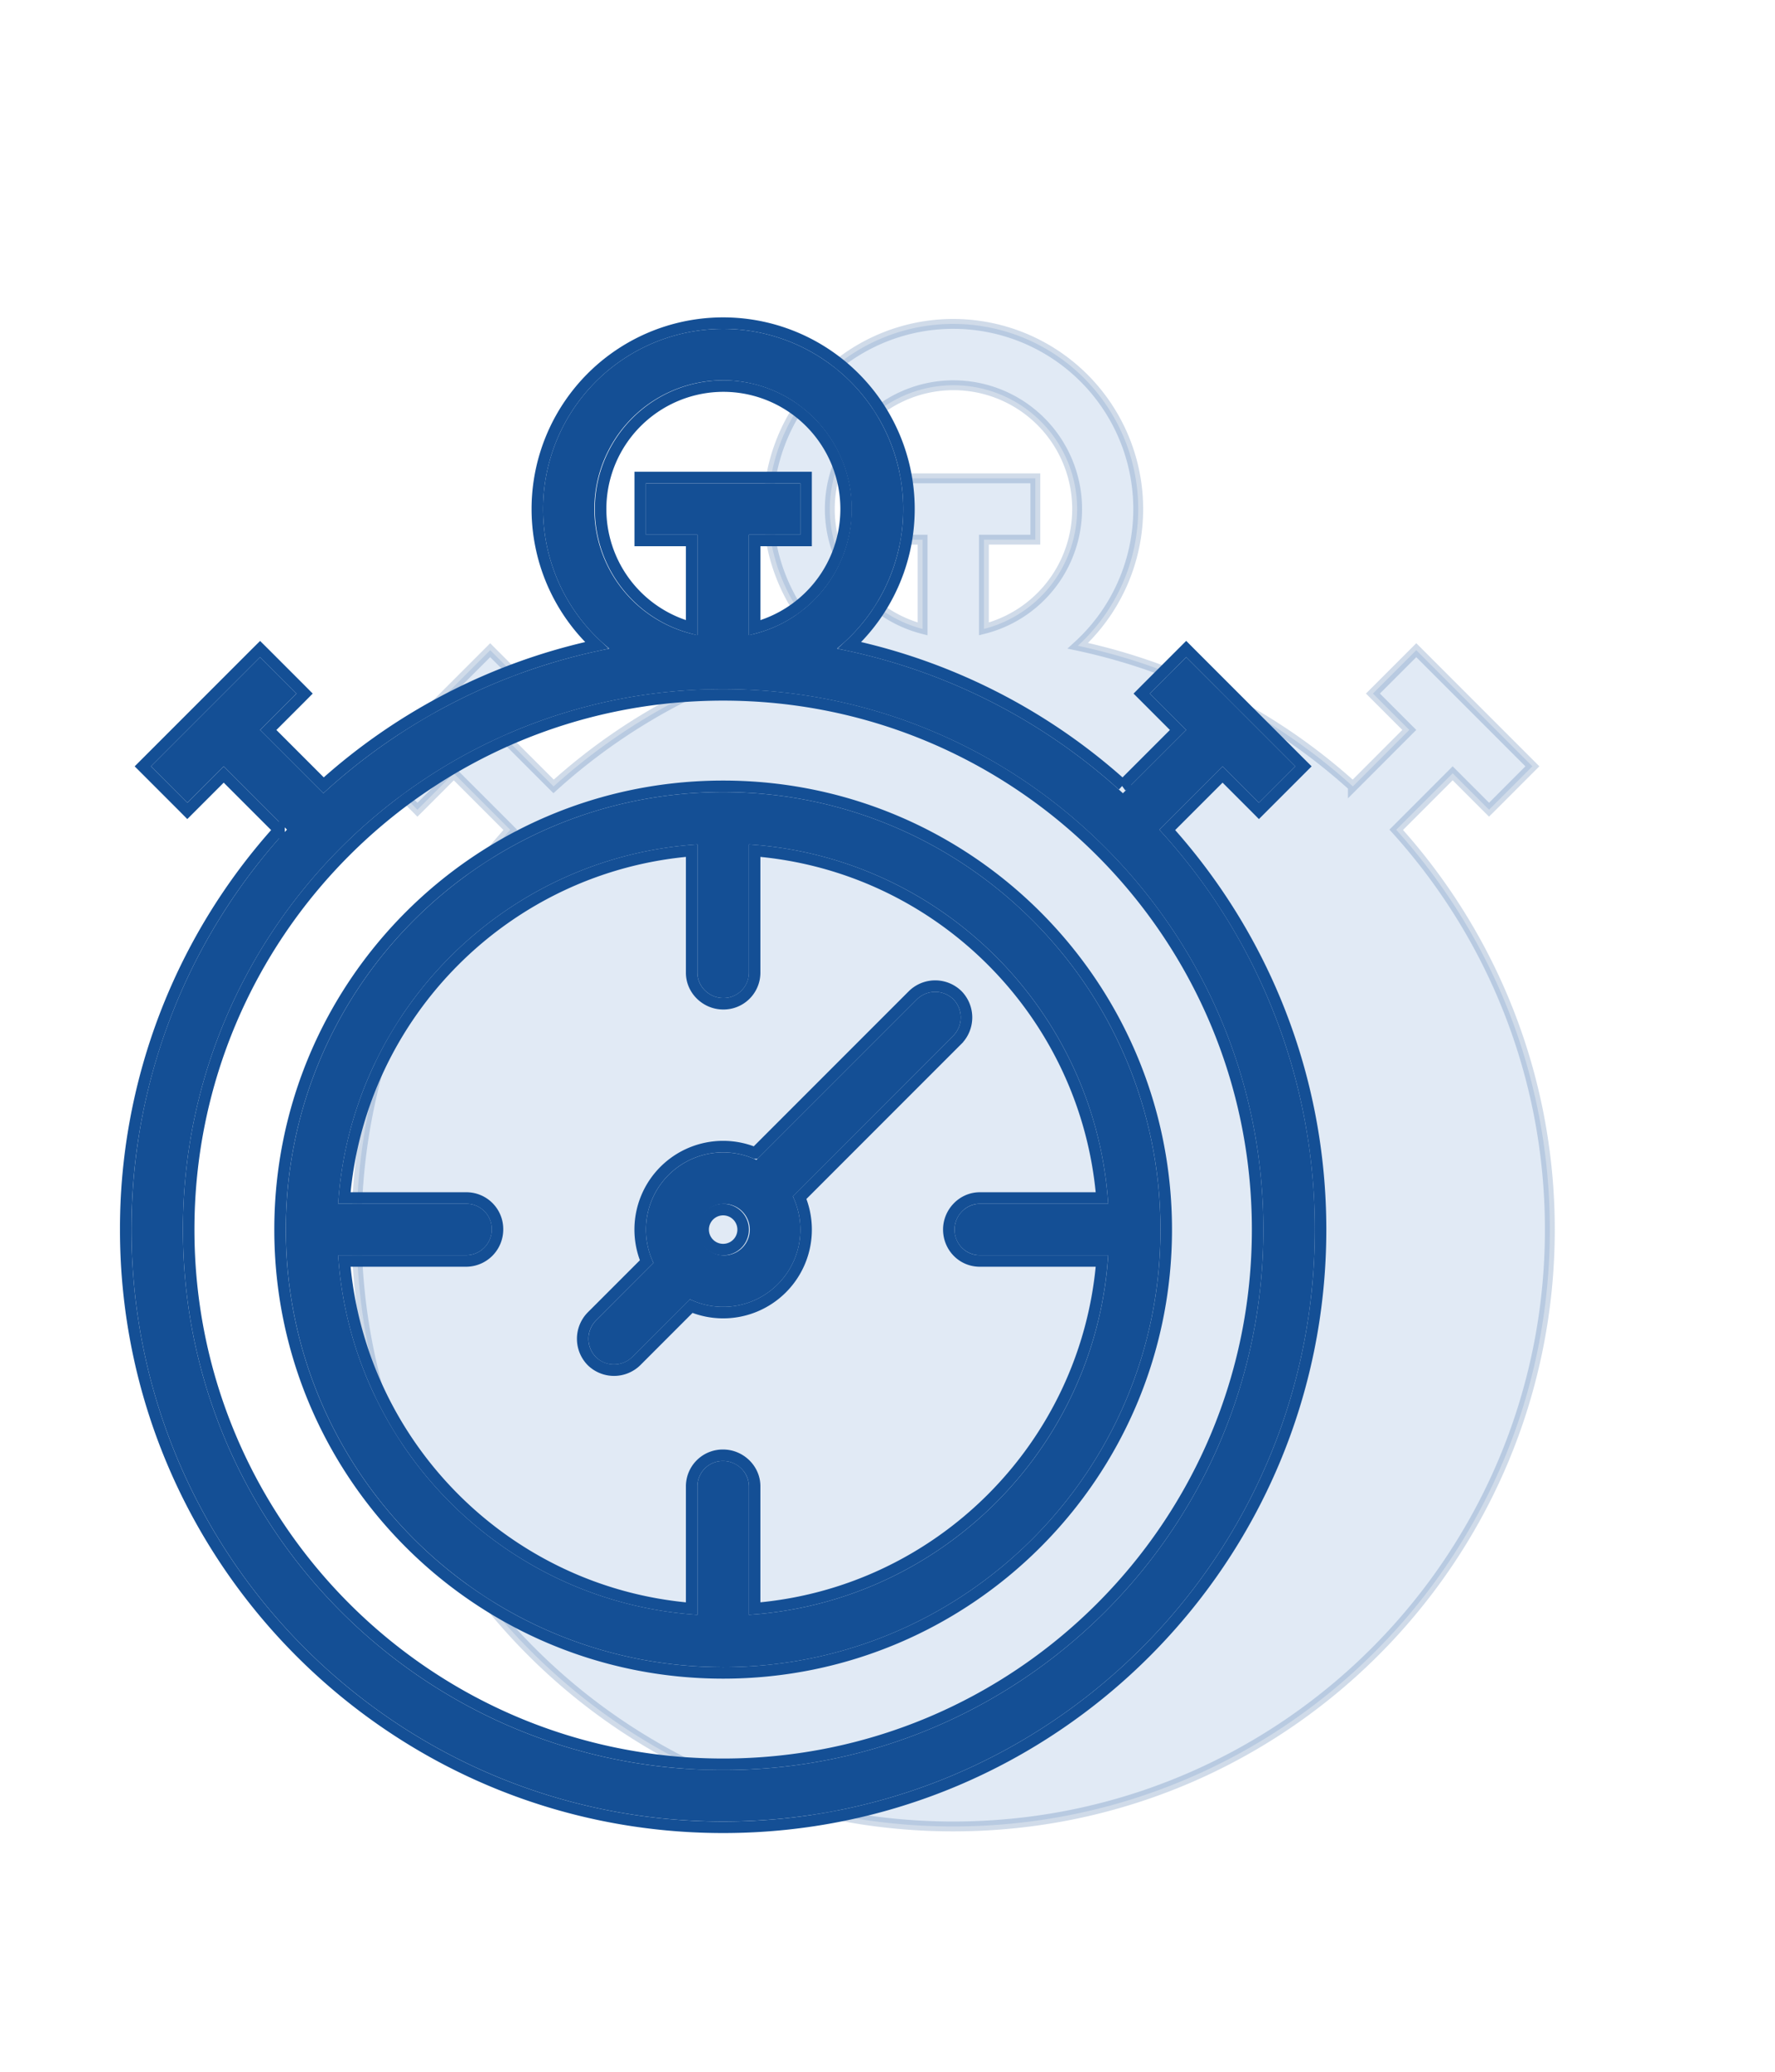
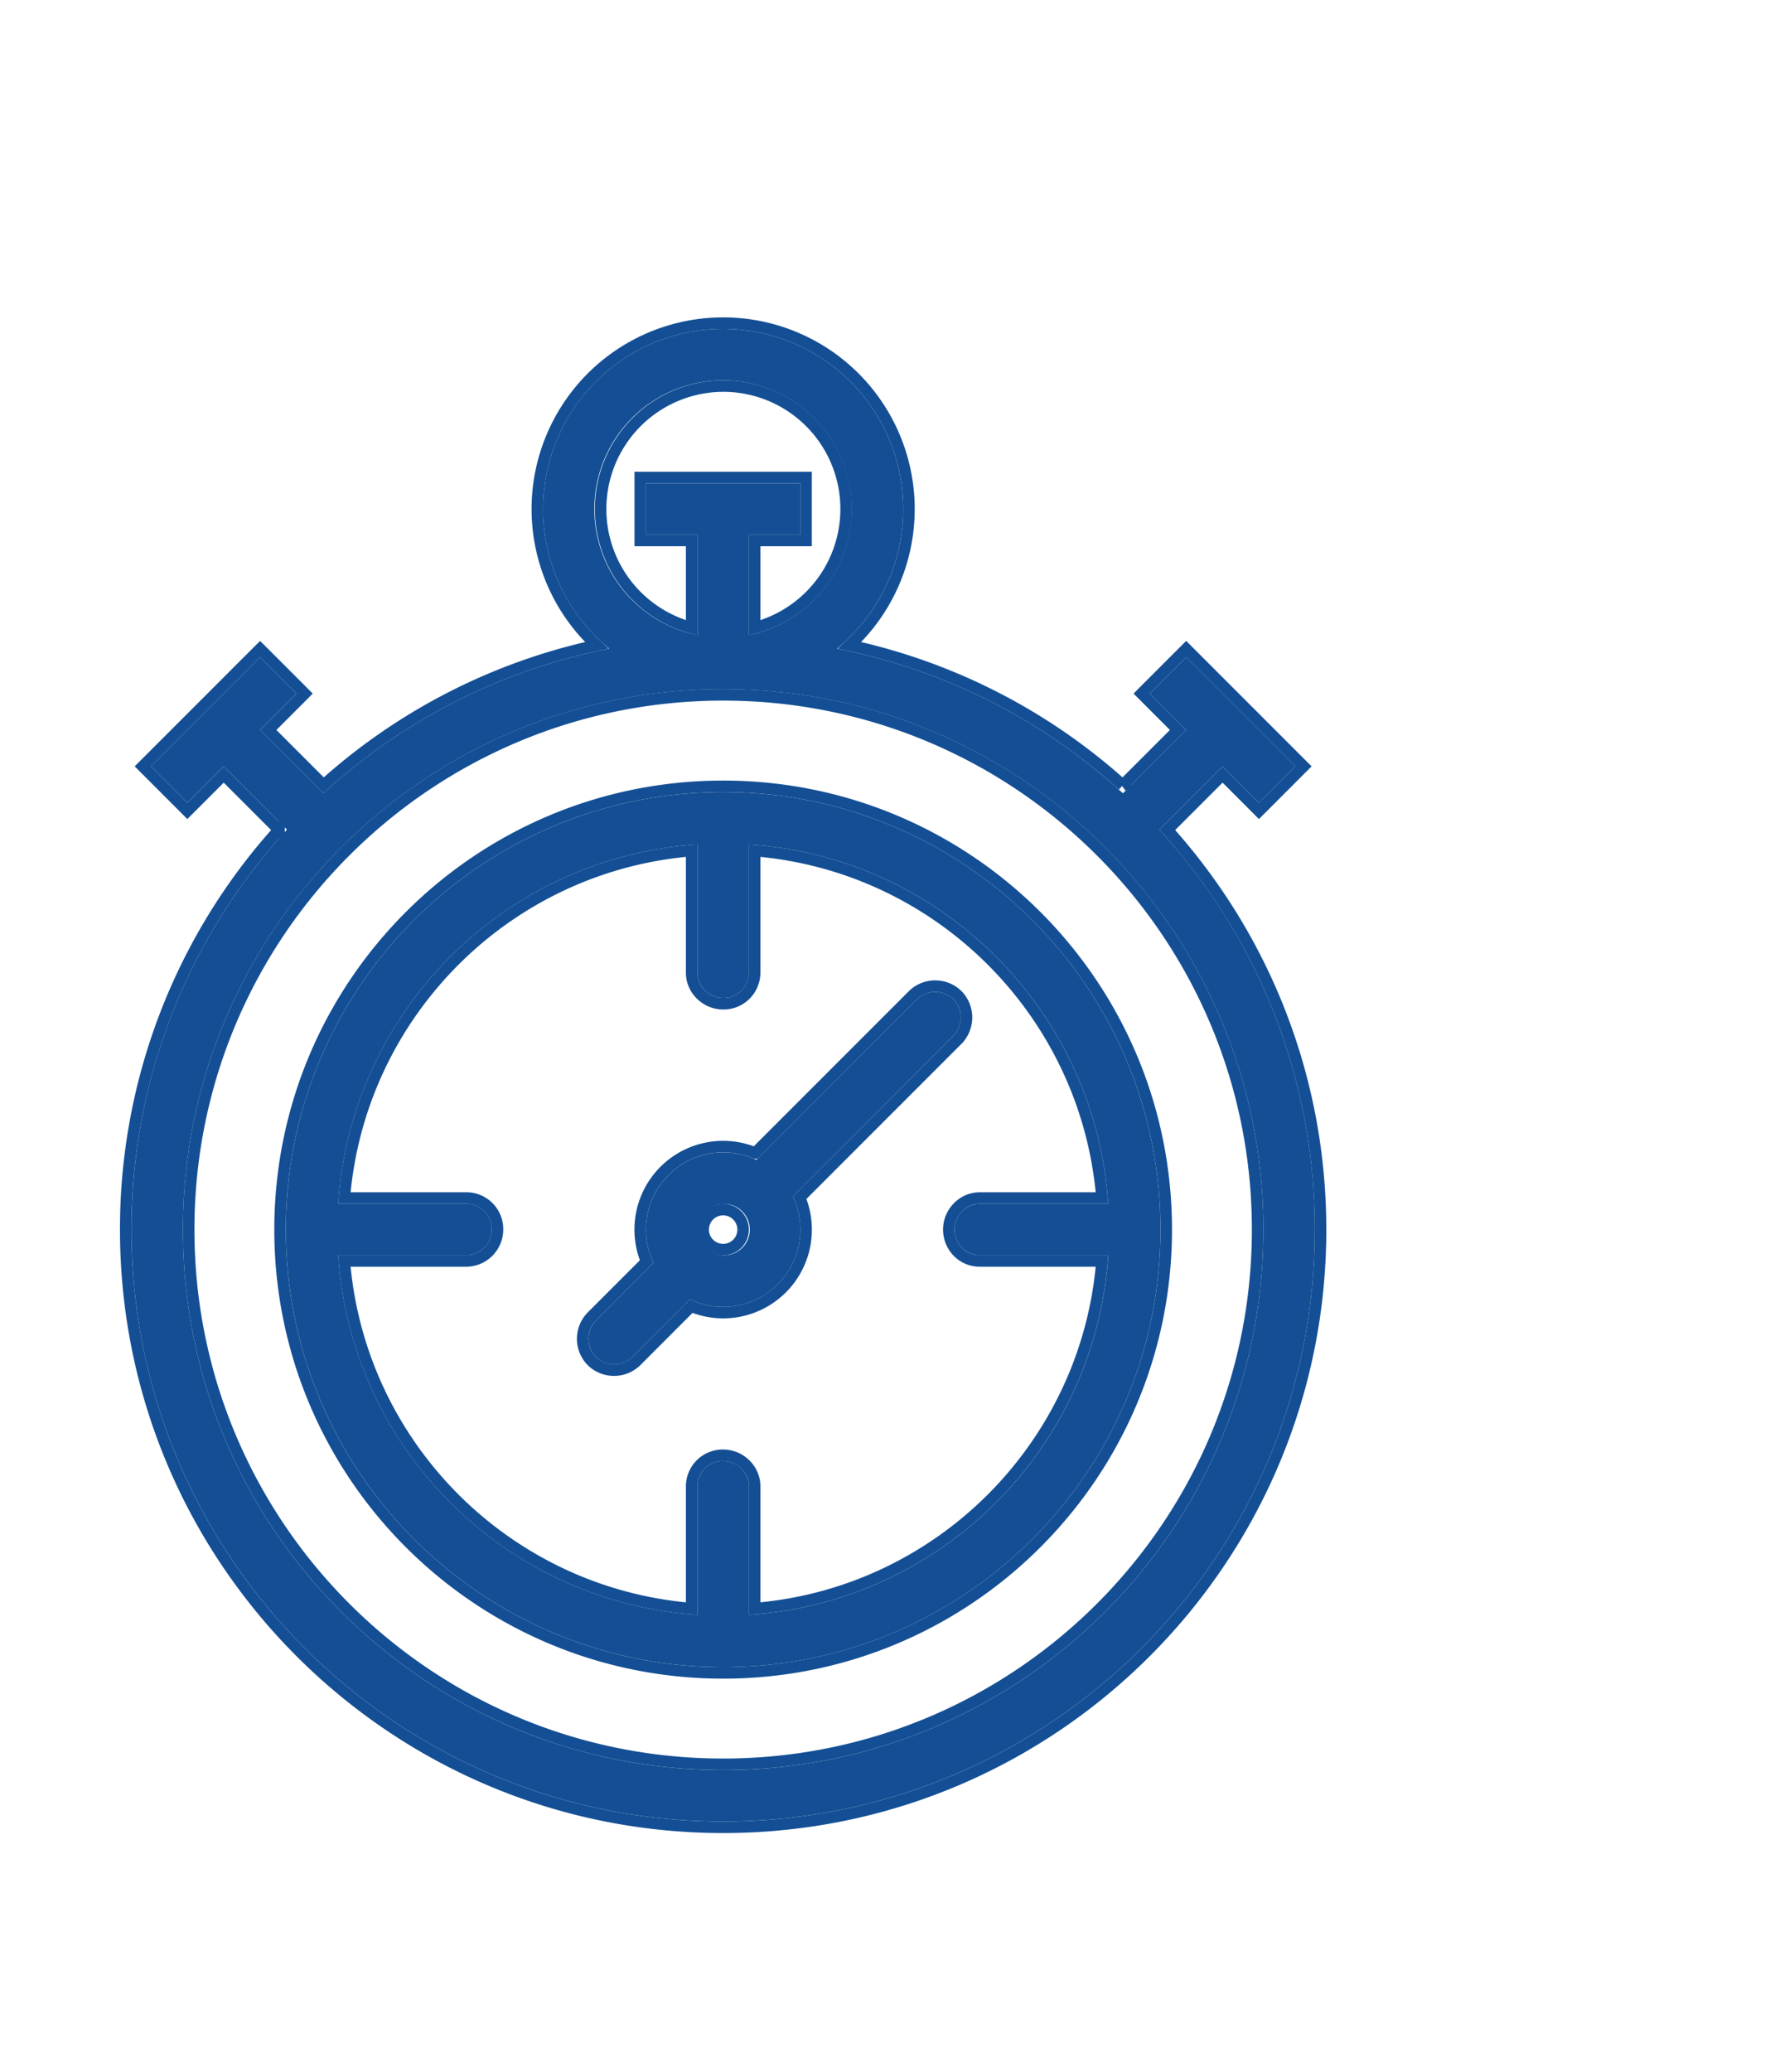
<svg xmlns="http://www.w3.org/2000/svg" width="54" height="63" viewBox="5 -1 54 63" fill="none">
-   <path opacity=".2" d="M20.125 21.198l1-1.001.107-.106-.106-.106-1.107-1.107-.106-.106-.106.106-3.32 3.32-.106.106.106.106 1.107 1.107.105.106.107-.106 1-1 1.717 1.717A18.084 18.084 0 0015.85 36.39c0 10.024 8.126 18.15 18.15 18.15s18.15-8.126 18.15-18.15c0-4.676-1.769-8.94-4.673-12.157l1.717-1.718 1 1.001.106.106.107-.106 1.106-1.107.106-.106-.106-.106-3.32-3.32-.106-.106-.106.106-1.107 1.107-.106.106.106.106 1 1-1.716 1.718a18.099 18.099 0 00-8.367-4.277 5.628 5.628 0 10-7.583 0 18.098 18.098 0 00-8.366 4.277l-1.717-1.717zm11.377-5.937v.15h1.565v2.714a3.765 3.765 0 01.933-7.41 3.763 3.763 0 01.933 7.41V15.41h1.565v-1.864h-4.996v1.714z" fill="#6C99CE" stroke="#144F95" stroke-width=".3" />
  <g filter="url(#filter0_d)">
    <path d="M21.837 19.122a17.948 17.948 0 018.7-4.398 5.478 5.478 0 116.925 0 17.947 17.947 0 018.7 4.398l1.925-1.924-1.107-1.107 1.107-1.107 3.32 3.32-1.106 1.107-1.107-1.107-1.925 1.925A17.935 17.935 0 0152 32.39c0 9.941-8.059 18-18 18s-18-8.059-18-18c0-4.689 1.793-8.959 4.73-12.162l-1.924-1.925-1.107 1.107-1.106-1.107 3.32-3.32 1.107 1.107-1.107 1.107 1.924 1.924zm13.175 11.15l4.882-4.881a.791.791 0 011.11-.004.793.793 0 01-.004 1.11l-4.88 4.883a2.348 2.348 0 01-3.131 3.131l-1.751 1.751c-.3.3-.805.31-1.11.004a.794.794 0 01.003-1.11l1.75-1.752a2.348 2.348 0 013.131-3.131zm-.23-15.959A3.914 3.914 0 0034 6.565a3.913 3.913 0 00-.783 7.748v-3.052h-1.565V9.696h4.696v1.565h-1.565v3.052zM22.287 33.17h3.906a.783.783 0 00.768-.782.77.77 0 00-.768-.783h-3.905c.387-5.858 5.072-10.542 10.93-10.927v3.902c0 .424.363.768.783.768a.77.77 0 00.783-.768v-3.902c5.858.385 10.543 5.069 10.93 10.927h-3.905a.783.783 0 00-.768.783.77.77 0 00.768.782h3.906c-.384 5.862-5.07 10.549-10.931 10.935v-3.91a.783.783 0 00-.783-.767.77.77 0 00-.783.767v3.91c-5.86-.386-10.547-5.073-10.93-10.935zM34 48.826c9.077 0 16.435-7.358 16.435-16.435 0-9.076-7.358-16.434-16.435-16.434-9.077 0-16.435 7.358-16.435 16.434 0 9.077 7.358 16.435 16.435 16.435zm0-3.13c7.348 0 13.304-5.957 13.304-13.305 0-7.347-5.956-13.304-13.304-13.304S20.696 25.044 20.696 32.39c0 7.348 5.956 13.305 13.304 13.305zm0-12.522a.783.783 0 100-1.565.783.783 0 000 1.565z" fill="#144F95" />
    <path d="M21.843 18.88l-1.682-1.682.983-.983.123-.124-.123-.124-1.107-1.107-.124-.123-.124.123-3.32 3.32-.124.124.124.124 1.107 1.107.123.124.124-.124.983-.983 1.683 1.683a18.108 18.108 0 00-4.664 12.156c0 10.038 8.137 18.175 18.175 18.175s18.175-8.137 18.175-18.175c0-4.674-1.765-8.936-4.664-12.156l1.683-1.683.983.983.123.124.124-.124 1.107-1.107.124-.124-.124-.123-3.32-3.32-.124-.125-.124.124-1.107 1.107-.123.124.123.123.983.984-1.682 1.682a18.124 18.124 0 00-8.313-4.256 5.653 5.653 0 10-7.688 0 18.124 18.124 0 00-8.313 4.256zm9.634-7.62v.176h1.565v2.656A3.74 3.74 0 0134 6.74a3.738 3.738 0 01.958 7.352v-2.656h1.565V9.52h-5.046v1.74zm8.293 14.007l-4.796 4.796a2.523 2.523 0 00-3.302 3.302l-1.666 1.666a.969.969 0 00-.003 1.358.968.968 0 001.358-.004l1.665-1.666a2.523 2.523 0 003.302-3.302l4.796-4.796a.969.969 0 00.004-1.358.968.968 0 00-1.358.004zm-6.728 18.65c-5.624-.462-10.108-4.947-10.567-10.572h3.717a.958.958 0 00.943-.957.946.946 0 00-.943-.958h-3.717c.463-5.621 4.946-10.103 10.567-10.564v3.714c0 .526.447.943.958.943a.946.946 0 00.958-.943v-3.714c5.621.461 10.104 4.943 10.567 10.564h-3.717c-.526 0-.943.447-.943.958 0 .524.41.957.943.957h3.717c-.459 5.625-4.944 10.11-10.567 10.571v-3.72c0-.526-.447-.943-.958-.943a.946.946 0 00-.958.942v3.721zM50.26 32.39c0 8.98-7.28 16.26-16.26 16.26s-16.26-7.28-16.26-16.26S25.02 16.13 34 16.13s16.26 7.28 16.26 16.26zM34 45.871c7.444 0 13.48-6.035 13.48-13.48 0-7.444-6.036-13.48-13.48-13.48-7.445 0-13.48 6.036-13.48 13.48 0 7.445 6.035 13.48 13.48 13.48zm.608-13.48a.608.608 0 11-1.216 0 .608.608 0 011.216 0z" stroke="#144F95" stroke-width=".35" />
  </g>
  <defs>
    <filter id="filter0_d" x=".65" y=".65" width="52.7" height="62.091" filterUnits="userSpaceOnUse" color-interpolation-filters="sRGB">
      <feFlood flood-opacity="0" result="BackgroundImageFix" />
      <feColorMatrix in="SourceAlpha" values="0 0 0 0 0 0 0 0 0 0 0 0 0 0 0 0 0 0 127 0" />
      <feOffset dx="-7" dy="4" />
      <feGaussianBlur stdDeviation="4" />
      <feColorMatrix values="0 0 0 0 0.412 0 0 0 0 0.647 0 0 0 0 0.925 0 0 0 0.3 0" />
      <feBlend in2="BackgroundImageFix" result="effect1_dropShadow" />
      <feBlend in="SourceGraphic" in2="effect1_dropShadow" result="shape" />
    </filter>
  </defs>
</svg>